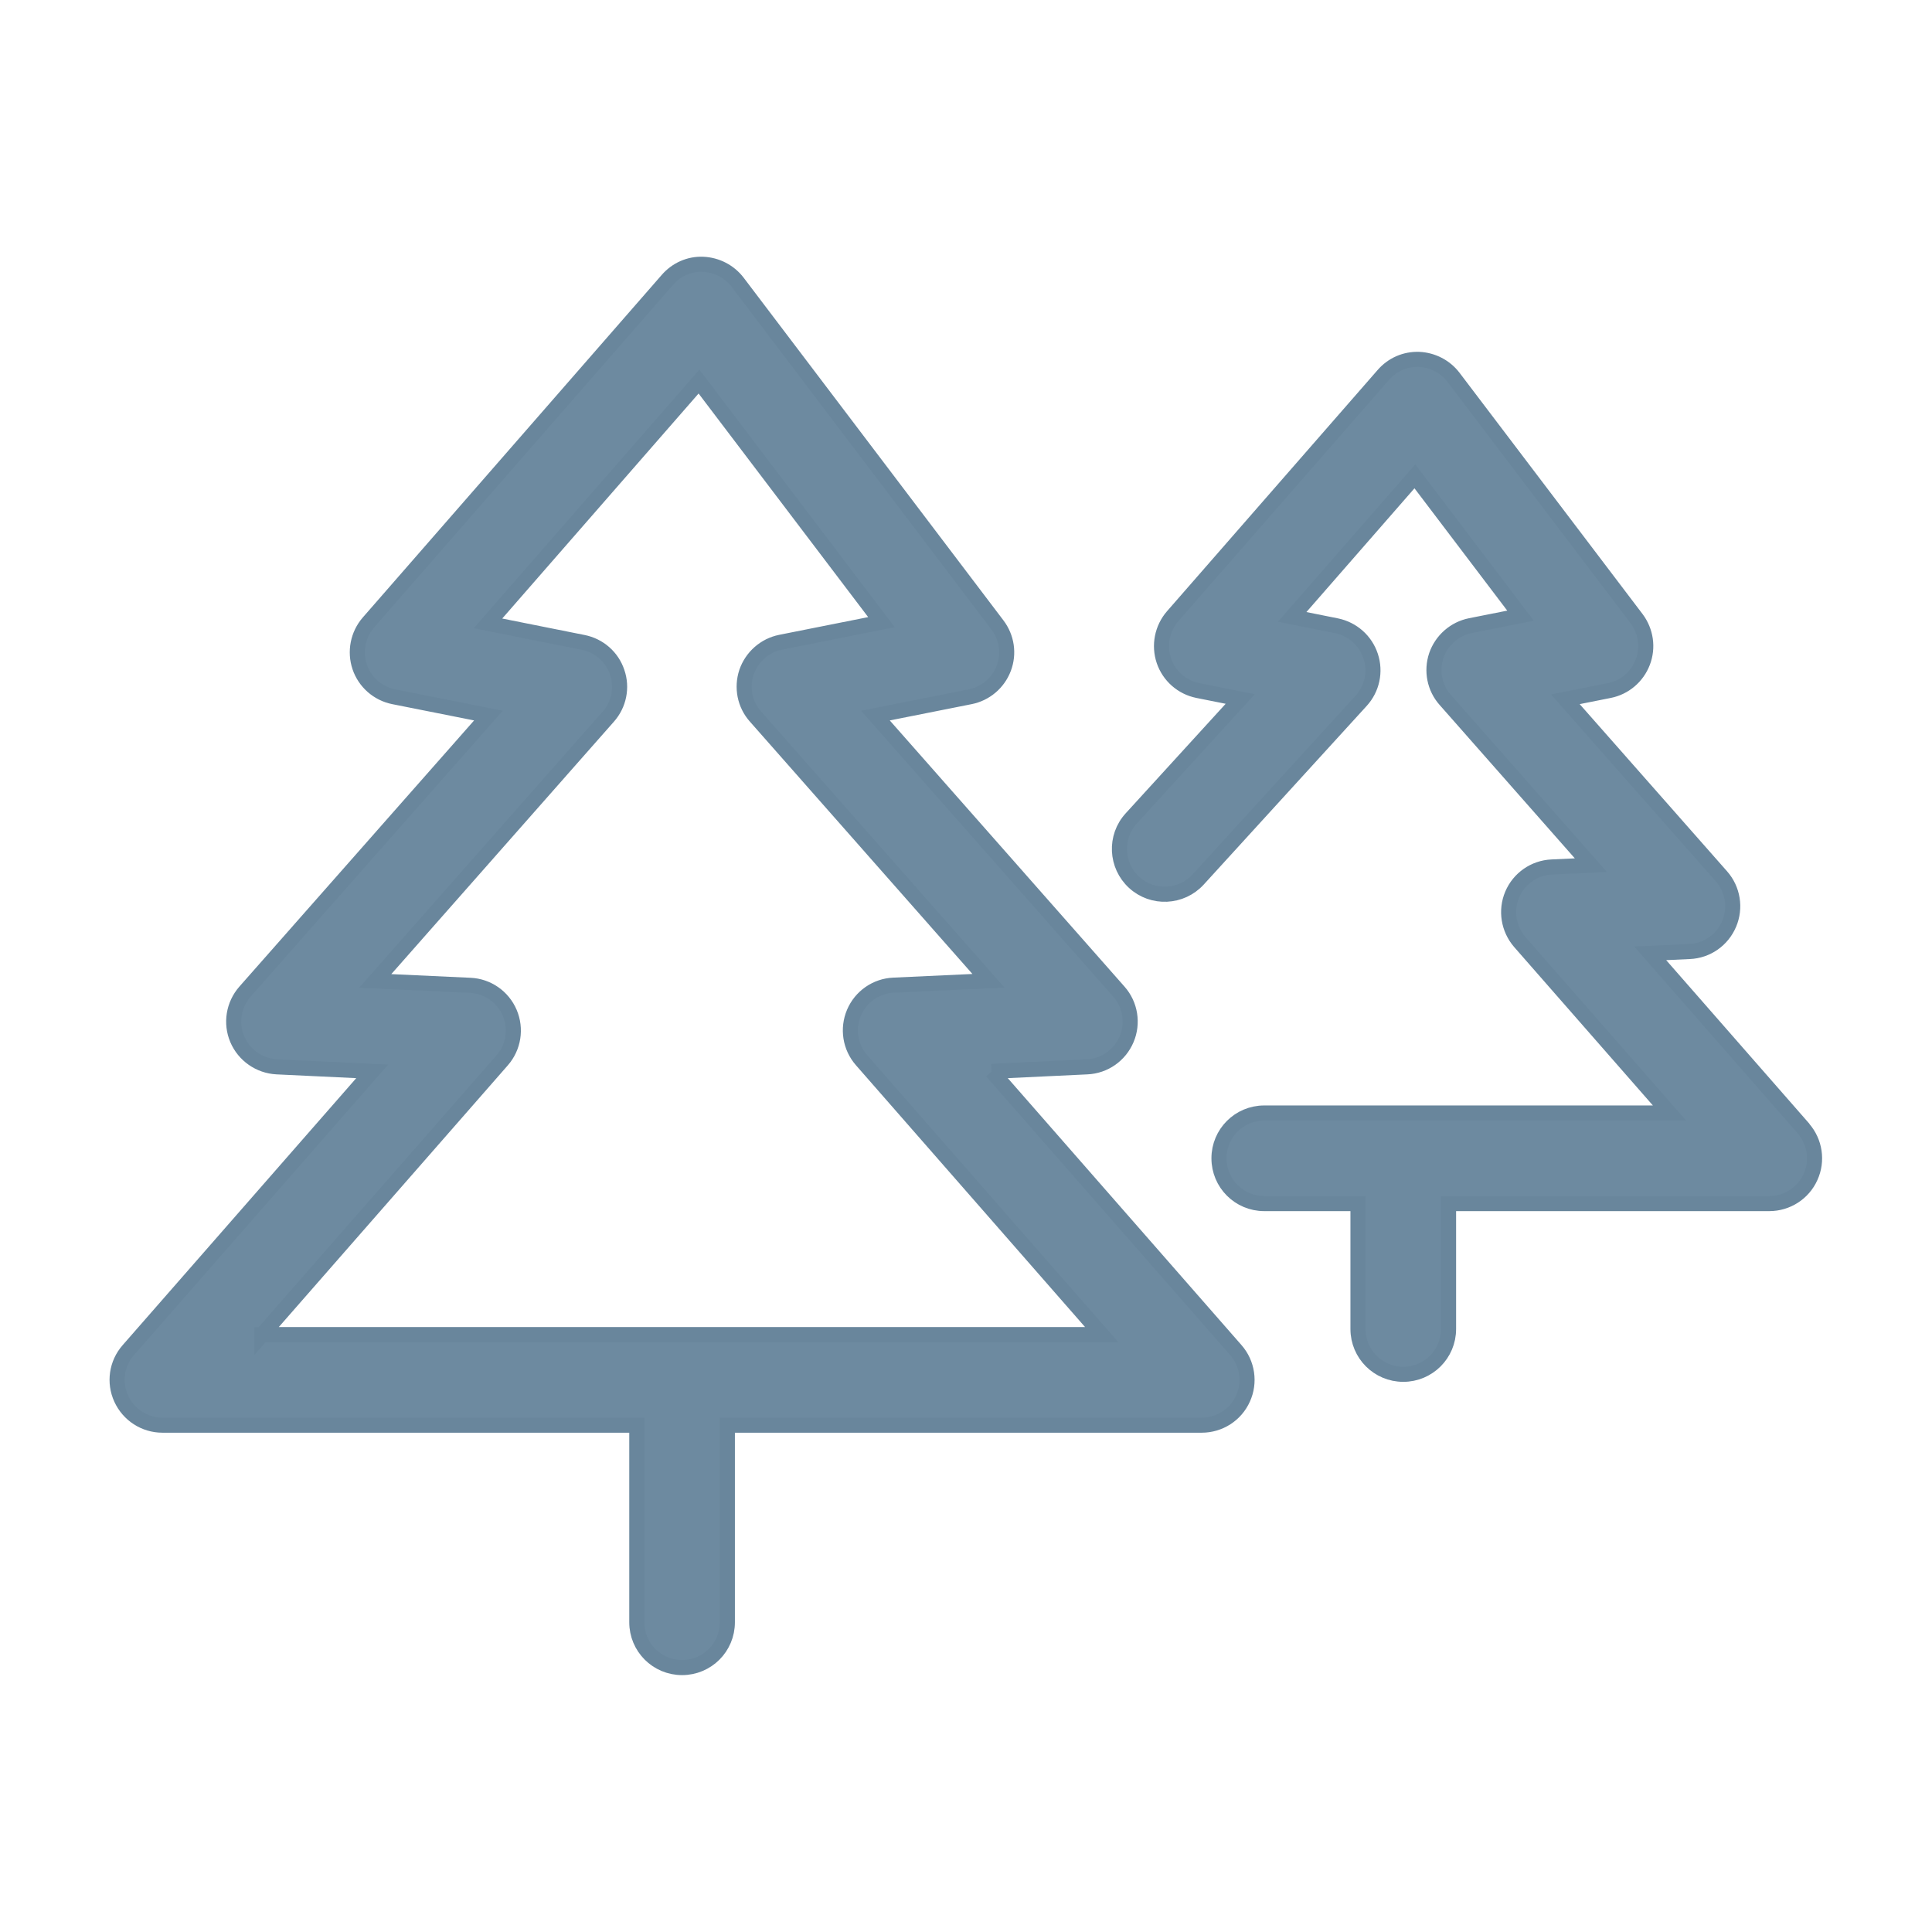
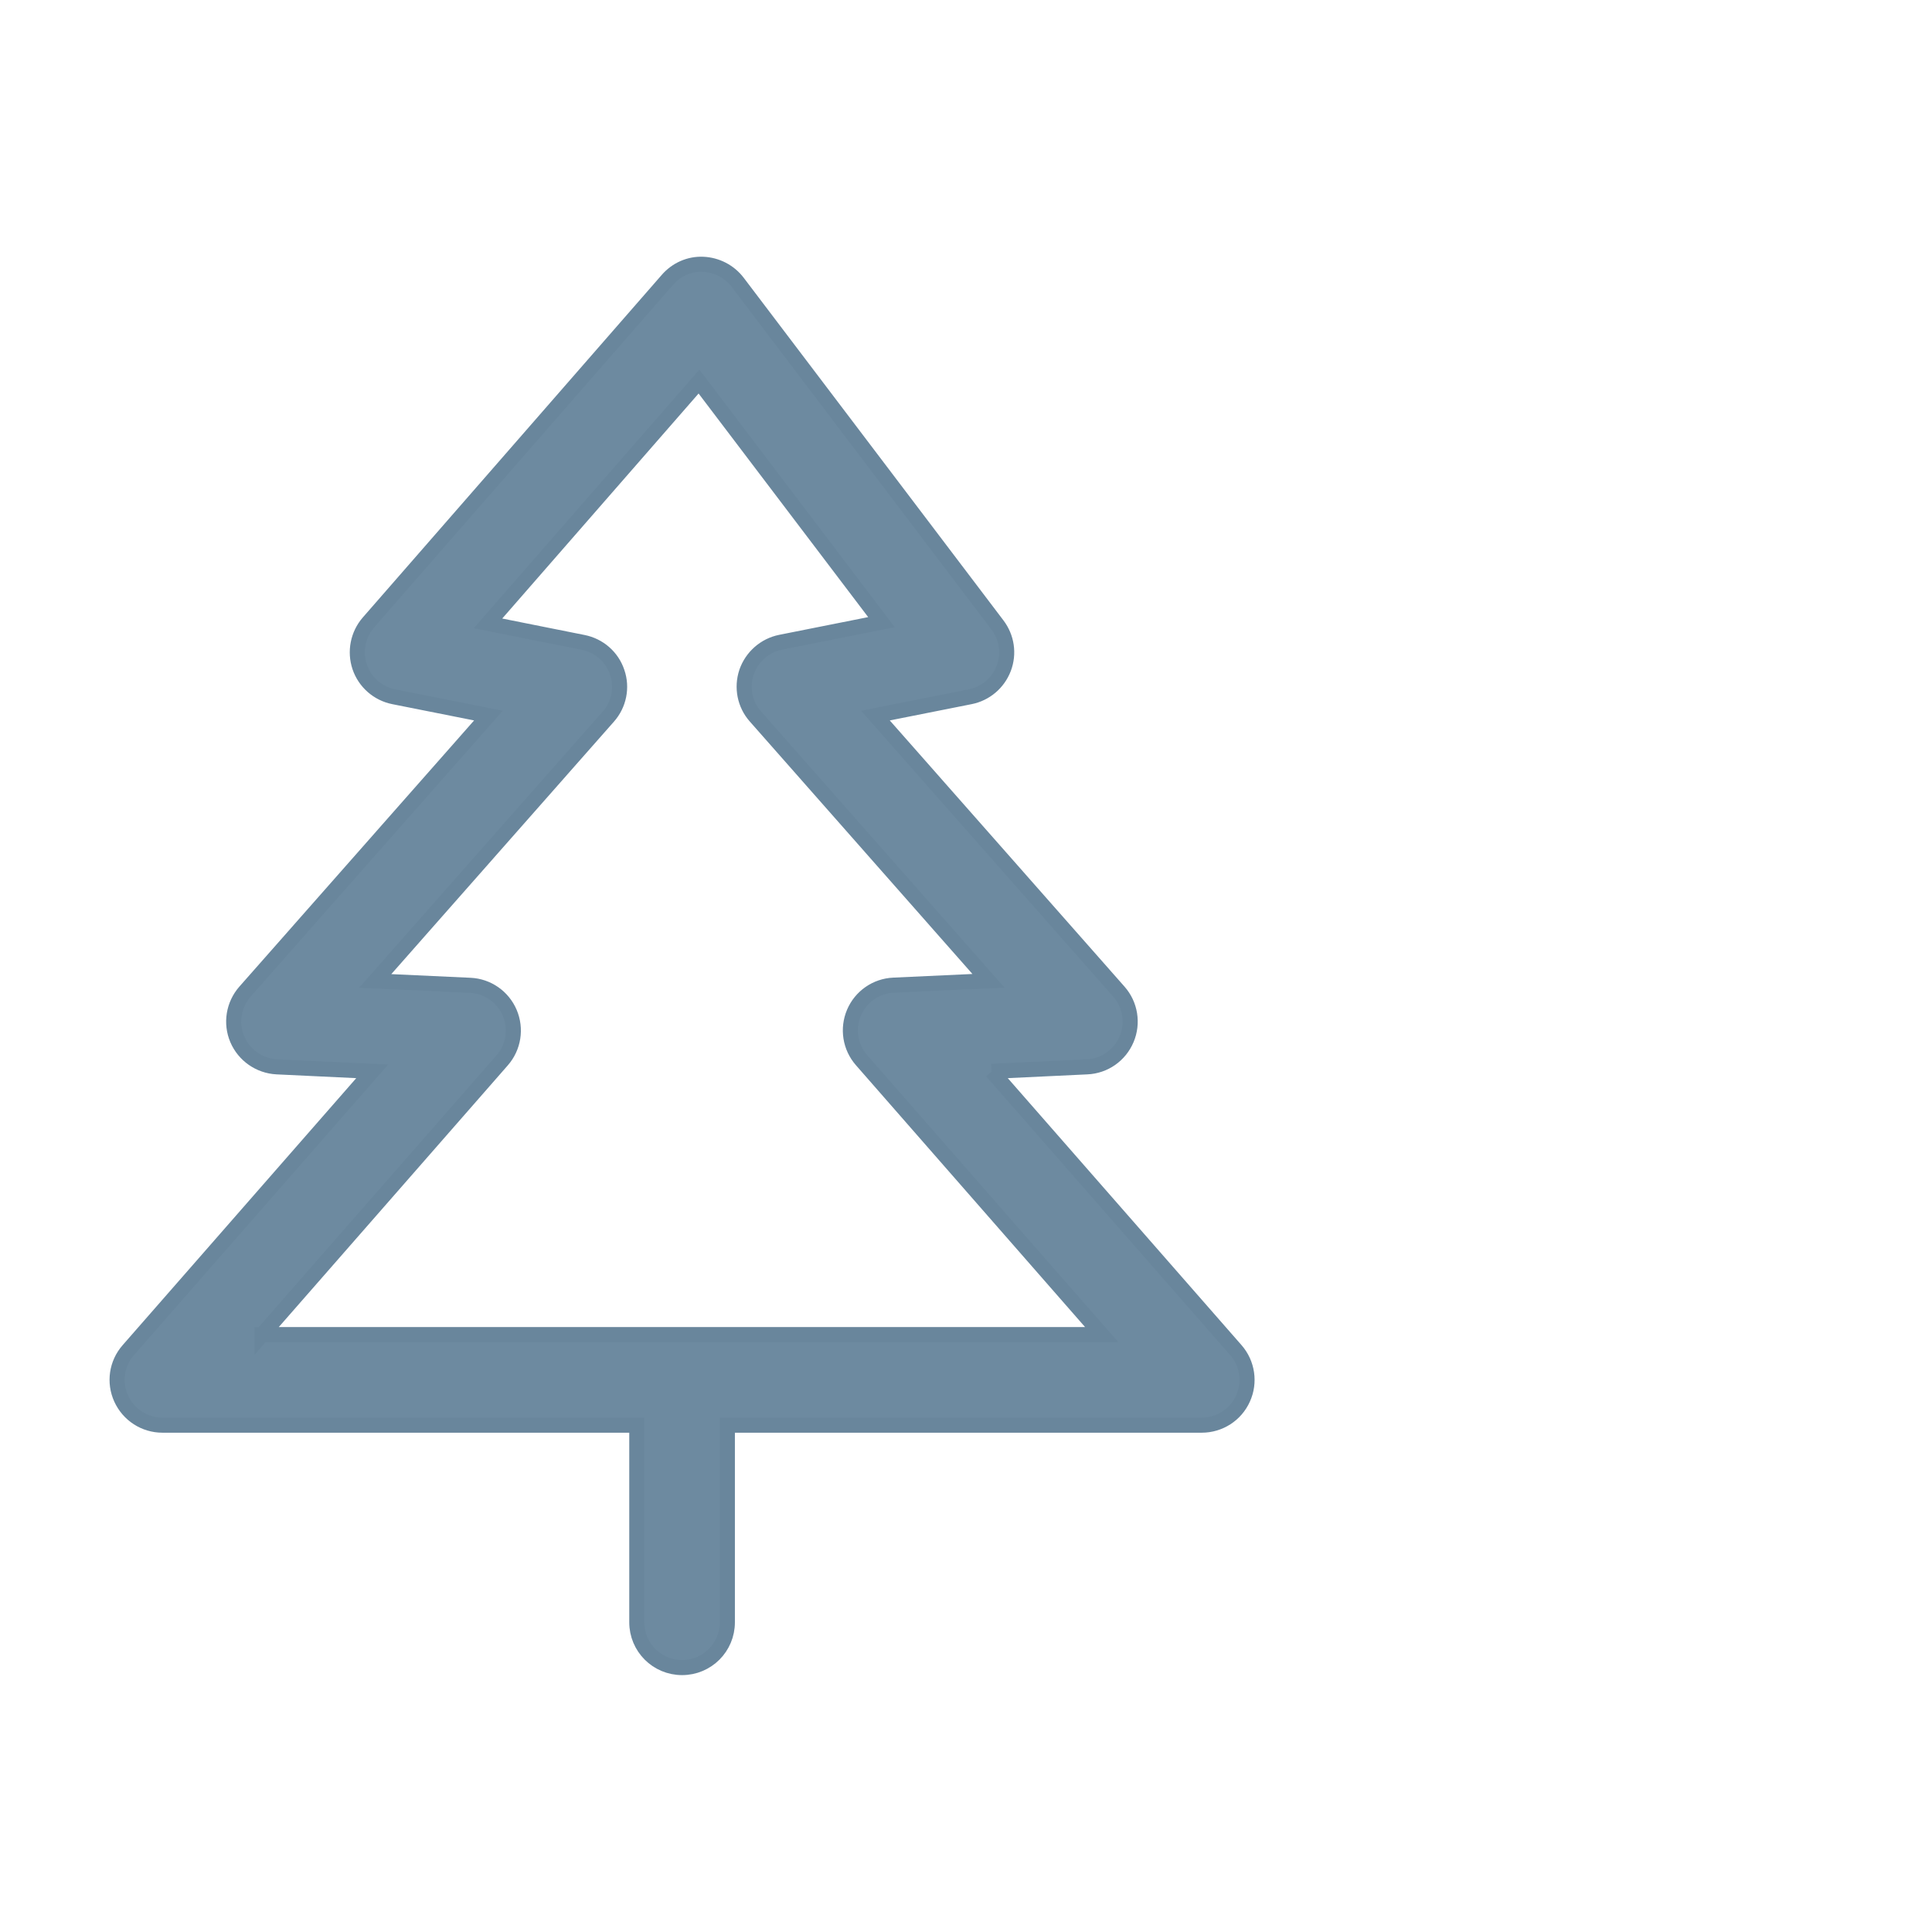
<svg xmlns="http://www.w3.org/2000/svg" width="100" height="100" xml:space="preserve" overflow="hidden">
  <g transform="translate(-859 -407)">
    <path d="M910.328 462.453 915.266 462.219C916.164 462.18 916.961 461.625 917.313 460.789 917.664 459.961 917.508 459 916.914 458.328L904.313 444.039 909.219 443.063C910.008 442.906 910.664 442.352 910.953 441.594 911.242 440.836 911.117 439.992 910.625 439.344L897.18 421.609C896.75 421.047 896.094 420.711 895.391 420.68 894.68 420.648 894.008 420.953 893.547 421.484L878.07 439.219C877.523 439.852 877.352 440.727 877.617 441.516 877.883 442.305 878.555 442.898 879.375 443.063L884.281 444.039 871.68 458.328C871.086 459.008 870.93 459.961 871.281 460.789 871.633 461.617 872.43 462.172 873.328 462.219L878.266 462.453 865.641 476.883C865.031 477.578 864.891 478.555 865.273 479.391 865.656 480.227 866.484 480.766 867.406 480.766L891.961 480.766 891.961 490.969C891.961 492.266 893.008 493.313 894.305 493.313 895.602 493.313 896.648 492.266 896.648 490.969L896.648 480.766 921.203 480.766C922.125 480.766 922.961 480.227 923.336 479.391 923.719 478.555 923.57 477.57 922.969 476.883L910.336 462.453ZM872.563 476.086 884.992 461.883C885.586 461.203 885.734 460.25 885.383 459.422 885.031 458.594 884.234 458.039 883.336 458L878.422 457.773 890.484 444.094C891.039 443.469 891.219 442.586 890.945 441.797 890.68 441 890.008 440.414 889.18 440.25L884.258 439.266 895.18 426.75 904.625 439.203 899.406 440.242C898.586 440.406 897.914 441 897.641 441.789 897.375 442.586 897.547 443.461 898.102 444.086L910.164 457.766 905.25 457.992C904.352 458.031 903.555 458.586 903.203 459.414 902.852 460.242 903 461.195 903.594 461.875L916.023 476.078 872.563 476.078Z" stroke="#69869C" stroke-width="0.781" fill="#6D8AA0" />
-     <path d="M952.367 465.43 944.414 456.344 946.453 456.25C947.352 456.211 948.148 455.656 948.5 454.82 948.852 453.992 948.695 453.031 948.102 452.359L940.023 443.195 942.297 442.742C943.086 442.586 943.742 442.031 944.031 441.273 944.32 440.516 944.195 439.672 943.711 439.023L934.234 426.531C933.805 425.969 933.148 425.633 932.445 425.602 931.727 425.578 931.063 425.875 930.602 426.406L919.695 438.898C919.148 439.531 918.977 440.406 919.242 441.195 919.508 441.984 920.18 442.578 921 442.742L923.195 443.18 917.555 449.359C916.68 450.313 916.75 451.797 917.703 452.672 918.656 453.547 920.141 453.477 921.016 452.523L929.453 443.273C930.023 442.648 930.211 441.766 929.945 440.961 929.68 440.156 929.008 439.563 928.18 439.391L925.883 438.93 932.234 431.656 937.703 438.867 935.109 439.383C934.289 439.547 933.617 440.141 933.344 440.93 933.078 441.727 933.25 442.602 933.805 443.227L941.344 451.781 939.32 451.875C938.422 451.914 937.625 452.469 937.273 453.297 936.922 454.125 937.078 455.078 937.664 455.758L945.414 464.609 924.438 464.609C923.141 464.609 922.094 465.656 922.094 466.953 922.094 468.25 923.141 469.297 924.438 469.297L929.289 469.297 929.289 475.789C929.289 477.086 930.336 478.133 931.633 478.133 932.93 478.133 933.977 477.086 933.977 475.789L933.977 469.297 950.578 469.297C951.5 469.297 952.336 468.758 952.711 467.922 953.094 467.086 952.945 466.102 952.344 465.414Z" stroke="#69869C" stroke-width="0.781" fill="#6D8AA0" />
  </g>
</svg>